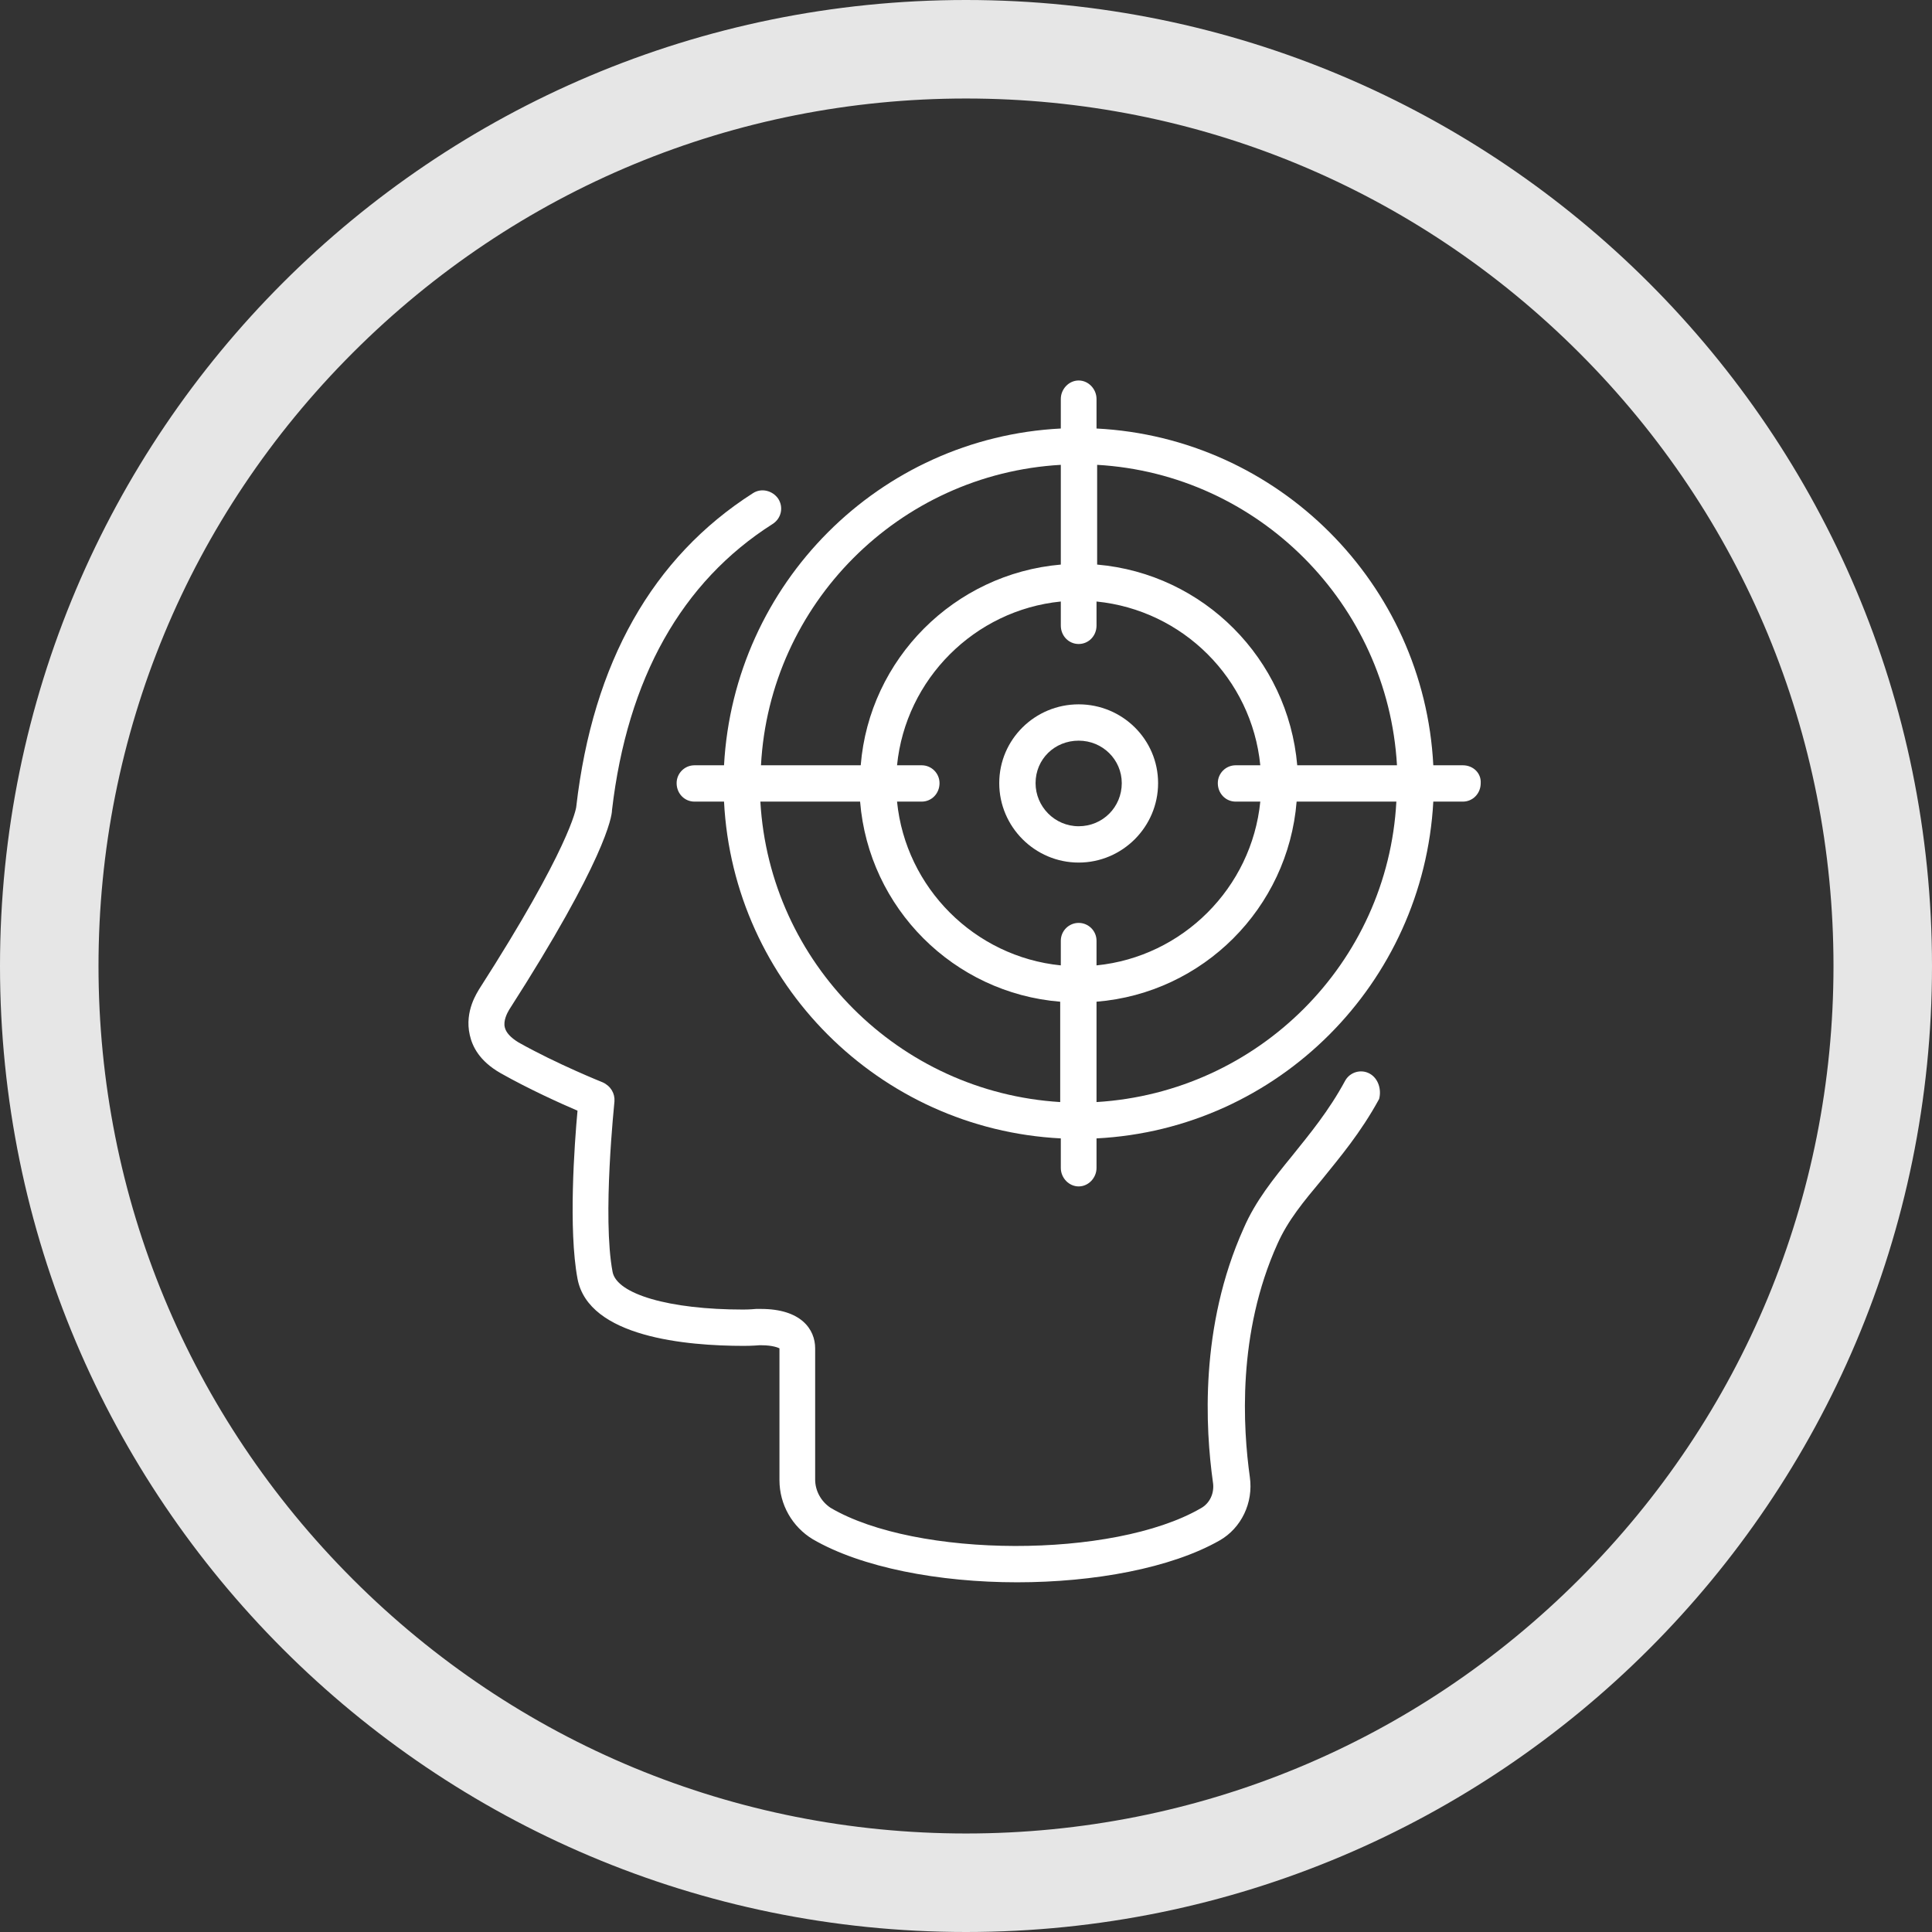
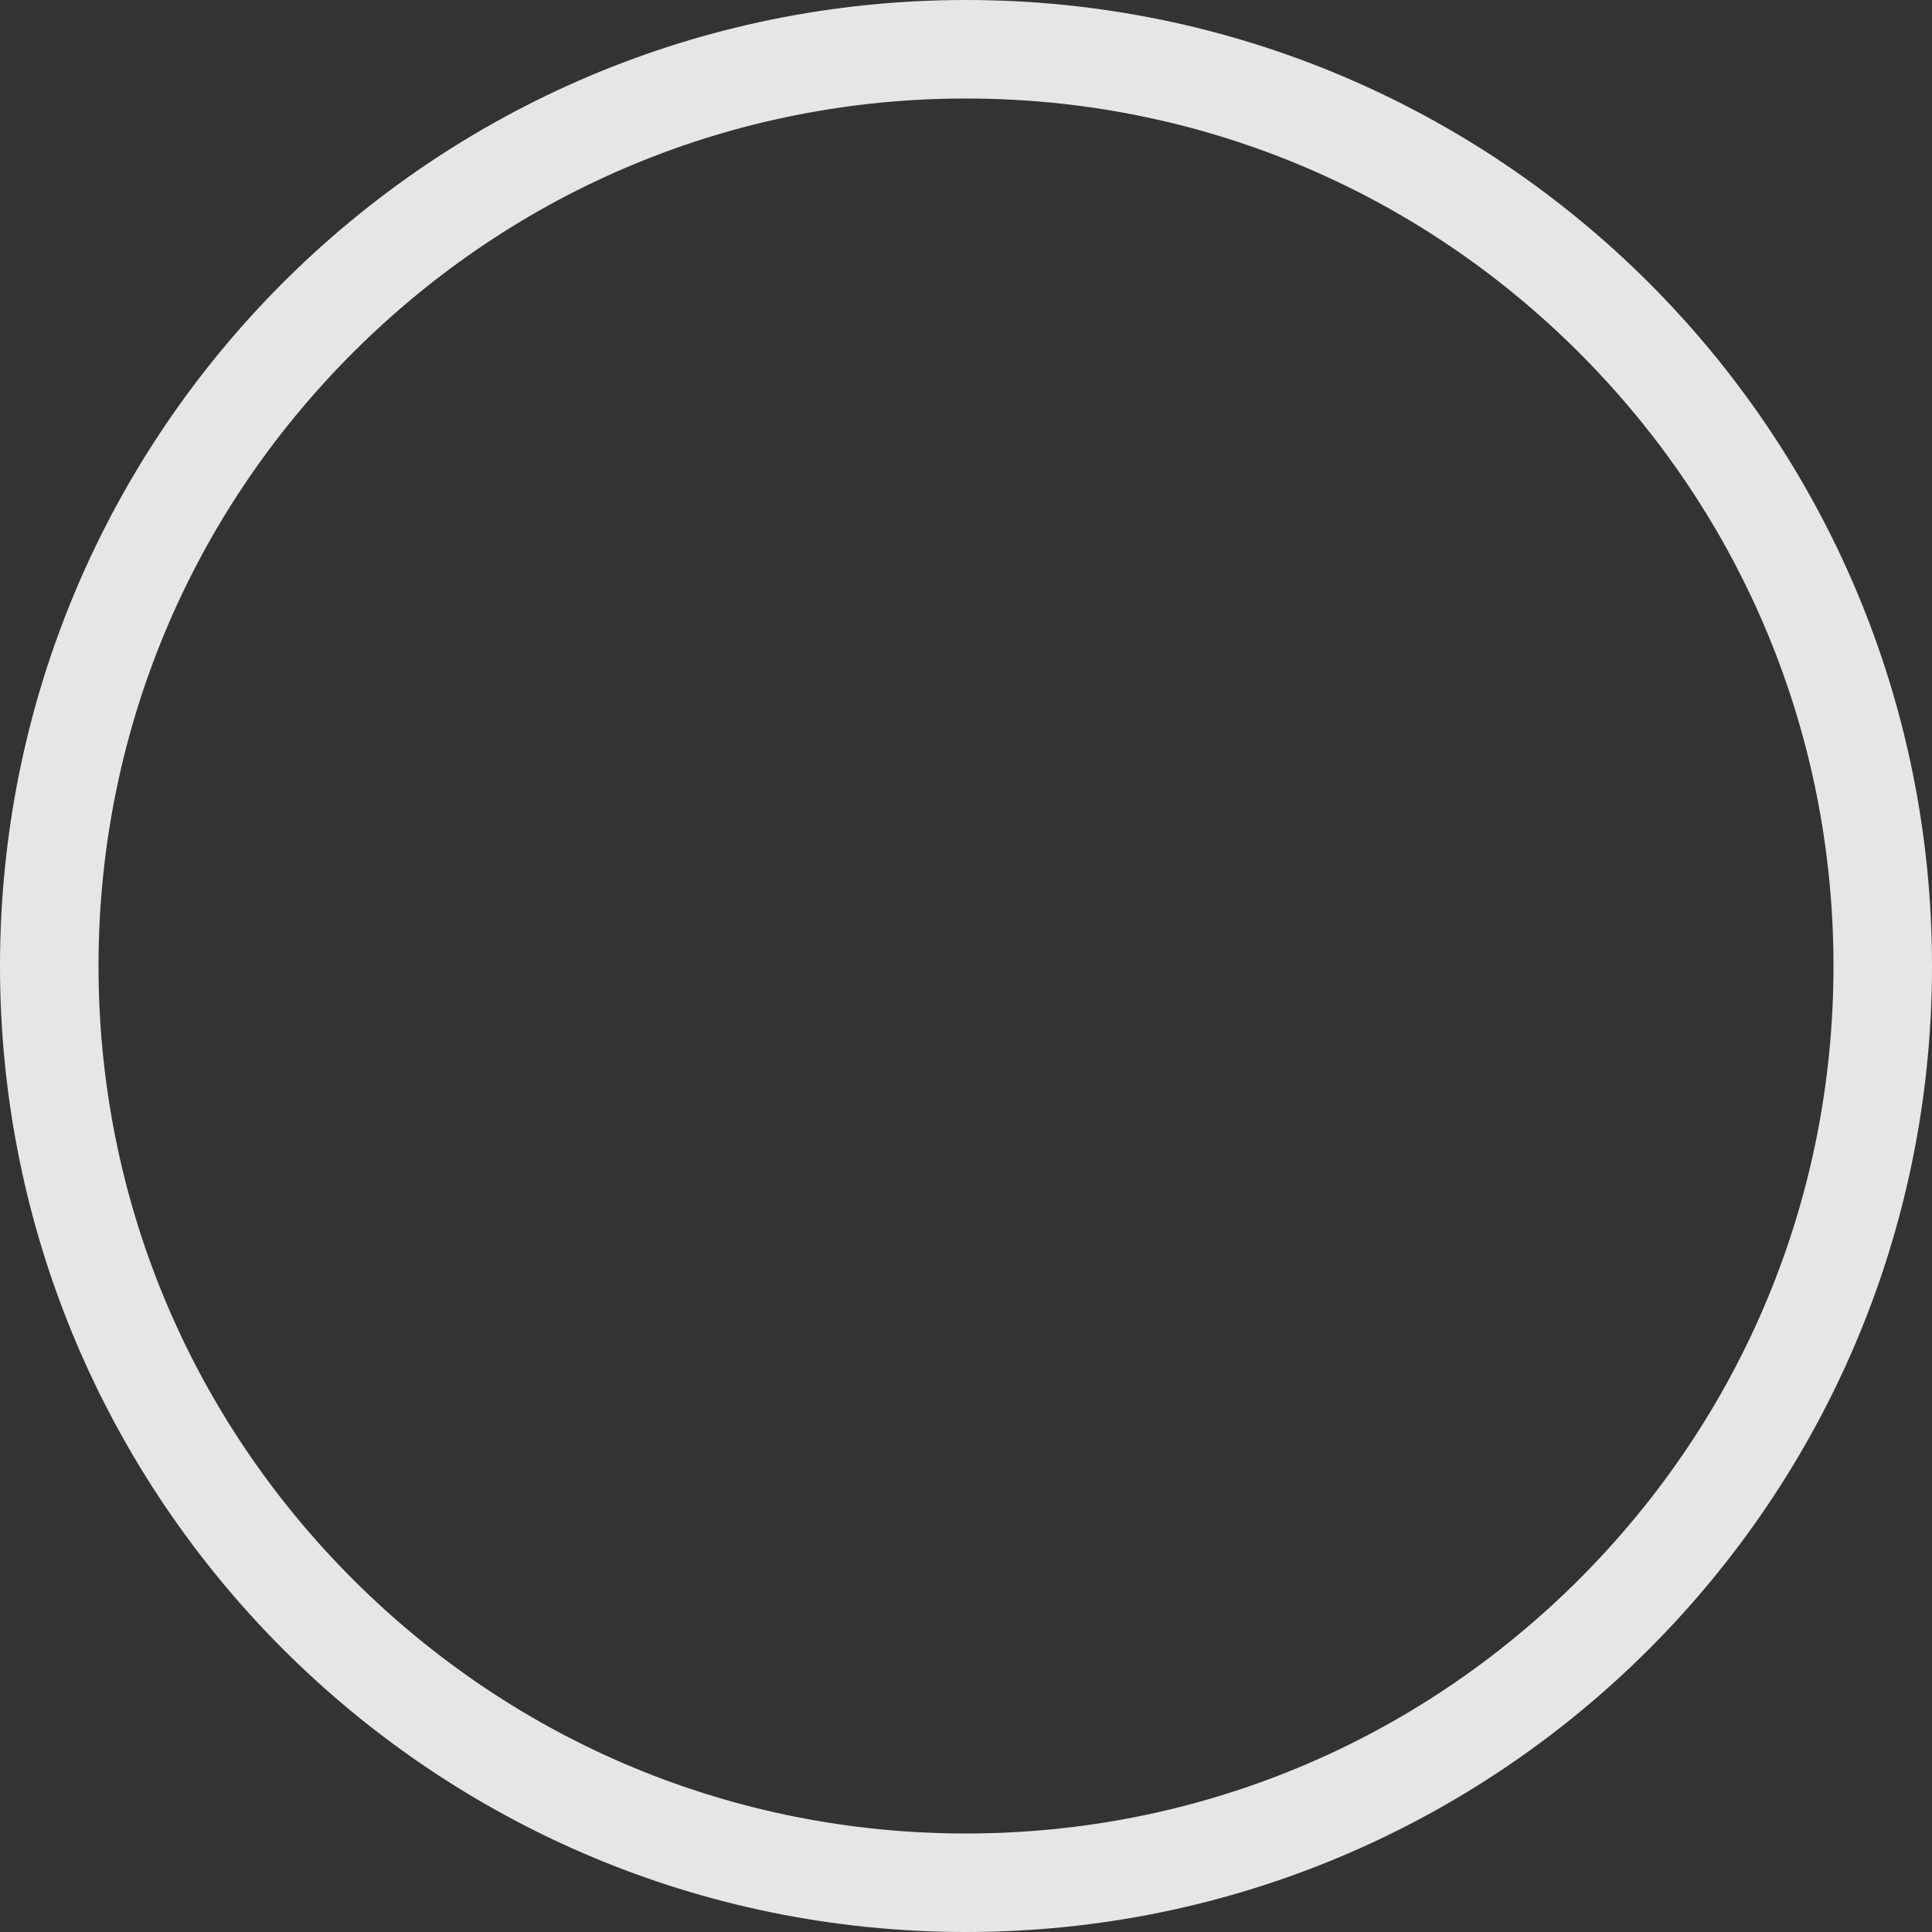
<svg xmlns="http://www.w3.org/2000/svg" version="1.1" id="圖層_1" x="0px" y="0px" viewBox="0 0 313.8 313.8" style="enable-background:new 0 0 313.8 313.8;" xml:space="preserve">
  <rect x="0" y="0" width="313.8" height="313.8" fill="#333333" stroke="none" />
  <style type="text/css">
	.st0{fill:#E6E6E6;}
	.st1{fill:#FFFFFF;}
</style>
  <g>
    <g>
      <path class="st0" d="M156.9,16c37.6,0,73,14.7,99.6,41.3c26.6,26.6,41.3,62,41.3,99.6c0,37.6-14.7,73-41.3,99.6    s-62,41.3-99.6,41.3c-37.6,0-73-14.7-99.6-41.3c-26.6-26.6-41.3-62-41.3-99.6c0-37.6,14.7-73,41.3-99.6    C83.9,30.7,119.3,16,156.9,16 M156.9,0C70.2,0,0,70.2,0,156.9c0,86.6,70.2,156.9,156.9,156.9c86.6,0,156.9-70.2,156.9-156.9    C313.8,70.2,243.5,0,156.9,0L156.9,0z" />
    </g>
    <g>
-       <path class="st1" d="M222.5,174.4c-1.4-0.8-3.2-0.3-4,1.1c-2.7,5-5.8,8.7-8.6,12.2c-3.1,3.8-6,7.4-7.9,11.8    c-7.2,16-6.2,32.6-5,41.2c0.3,1.8-0.5,3.5-2,4.3c-14.2,8.2-46.2,8.1-60.1-0.1c-1.5-1-2.5-2.7-2.5-4.6V219c0-3.1-2.3-6.4-8.8-6.4    c-0.4,0-0.8,0-0.8,0c-0.1,0-0.9,0.1-2.1,0.1c-12,0-20.5-2.5-21.2-6.1c-1.7-8.9,0.3-27.5,0.3-27.7c0.1-1.3-0.6-2.5-1.9-3.1    c0,0-7.5-3-13.7-6.5c-1.3-0.8-2-1.6-2.2-2.4c-0.3-1.1,0.4-2.4,0.7-2.9c15.6-24.3,16.7-31.4,16.7-32.4    c2.5-21.4,11.3-37.1,26.1-46.5c1.4-0.9,1.8-2.7,0.9-4.1c-0.9-1.3-2.7-1.8-4.1-0.9c-16.3,10.4-26,27.5-28.7,50.9    c0,0.3-1.1,6.8-15.8,29.7c-0.2,0.4-2.4,3.5-1.5,7.4c0.4,1.8,1.5,4.2,5,6.2c4.6,2.6,9.7,4.9,12.5,6.1c-0.5,5.4-1.5,19.3,0,27.3    c1.8,9.5,17.7,10.9,27,10.9c1.5,0,2.4-0.1,2.5-0.1c0,0,0.2,0,0.4,0c1.8,0,2.7,0.4,2.9,0.5v21.4c0,4,2.1,7.6,5.4,9.6    c7.9,4.6,20.5,7,33.2,7c12.5,0,25-2.3,32.9-6.8c3.5-2,5.5-6.1,4.9-10.3c-1.1-7.9-2.1-23.3,4.5-37.9c1.7-3.8,4.2-6.8,7.2-10.4    c2.9-3.6,6.3-7.6,9.3-13.1C224.4,177,223.9,175.2,222.5,174.4z" />
-     </g>
+       </g>
    <g>
-       <path class="st1" d="M237.6,124.3h-4.8c-1.5-29.5-25.2-53.2-54.7-54.7v-4.8c0-1.6-1.3-3-2.9-3c-1.6,0-2.9,1.4-2.9,3v4.8    c-29.5,1.5-53.1,25.2-54.7,54.7h-4.8c-1.6,0-2.9,1.3-2.9,2.9c0,1.7,1.3,3,2.9,3h4.8c1.5,29.5,25.2,53.2,54.7,54.7v4.8    c0,1.6,1.3,3,2.9,3c1.6,0,2.9-1.4,2.9-3v-4.8c29.5-1.5,53.1-25.2,54.7-54.7h4.8c1.6,0,2.9-1.3,2.9-3    C240.6,125.6,239.3,124.3,237.6,124.3z M226.9,124.3h-16.2c-1.5-17.3-15.2-31.1-32.5-32.6V75.5C204.4,77,225.4,98.1,226.9,124.3z     M200.7,130.2h4c-1.4,14-12.6,25.2-26.6,26.6v-4c0-1.6-1.3-2.9-2.9-2.9c-1.6,0-2.9,1.3-2.9,2.9v4c-14-1.4-25.2-12.6-26.6-26.6h4    c1.6,0,2.9-1.3,2.9-3c0-1.6-1.3-2.9-2.9-2.9h-4c1.4-14,12.6-25.2,26.6-26.6v3.9c0,1.7,1.3,3,2.9,3c1.6,0,2.9-1.3,2.9-3v-3.9    c14,1.4,25.2,12.5,26.6,26.6h-4c-1.6,0-2.9,1.3-2.9,2.9C197.8,128.9,199.1,130.2,200.7,130.2z M172.3,75.5v16.2    c-17.3,1.5-31.1,15.3-32.5,32.6h-16.2C125,98.1,146,77,172.3,75.5z M123.5,130.2h16.2c1.4,17.3,15.2,31.1,32.5,32.5V179    C146,177.4,125,156.4,123.5,130.2z M178.1,179v-16.3c17.3-1.4,31.1-15.2,32.5-32.5h16.2C225.4,156.4,204.4,177.4,178.1,179z" />
-     </g>
+       </g>
    <g>
-       <path class="st1" d="M175.2,114.4c-7.1,0-12.9,5.7-12.9,12.8c0,7.1,5.8,12.9,12.9,12.9c7.1,0,12.9-5.8,12.9-12.9    C188.1,120.1,182.3,114.4,175.2,114.4z M175.2,134.2c-3.9,0-7-3.2-7-7c0-3.9,3.1-6.9,7-6.9c3.9,0,7,3.1,7,6.9    C182.2,131.1,179.1,134.2,175.2,134.2z" />
-     </g>
+       </g>
  </g>
</svg>